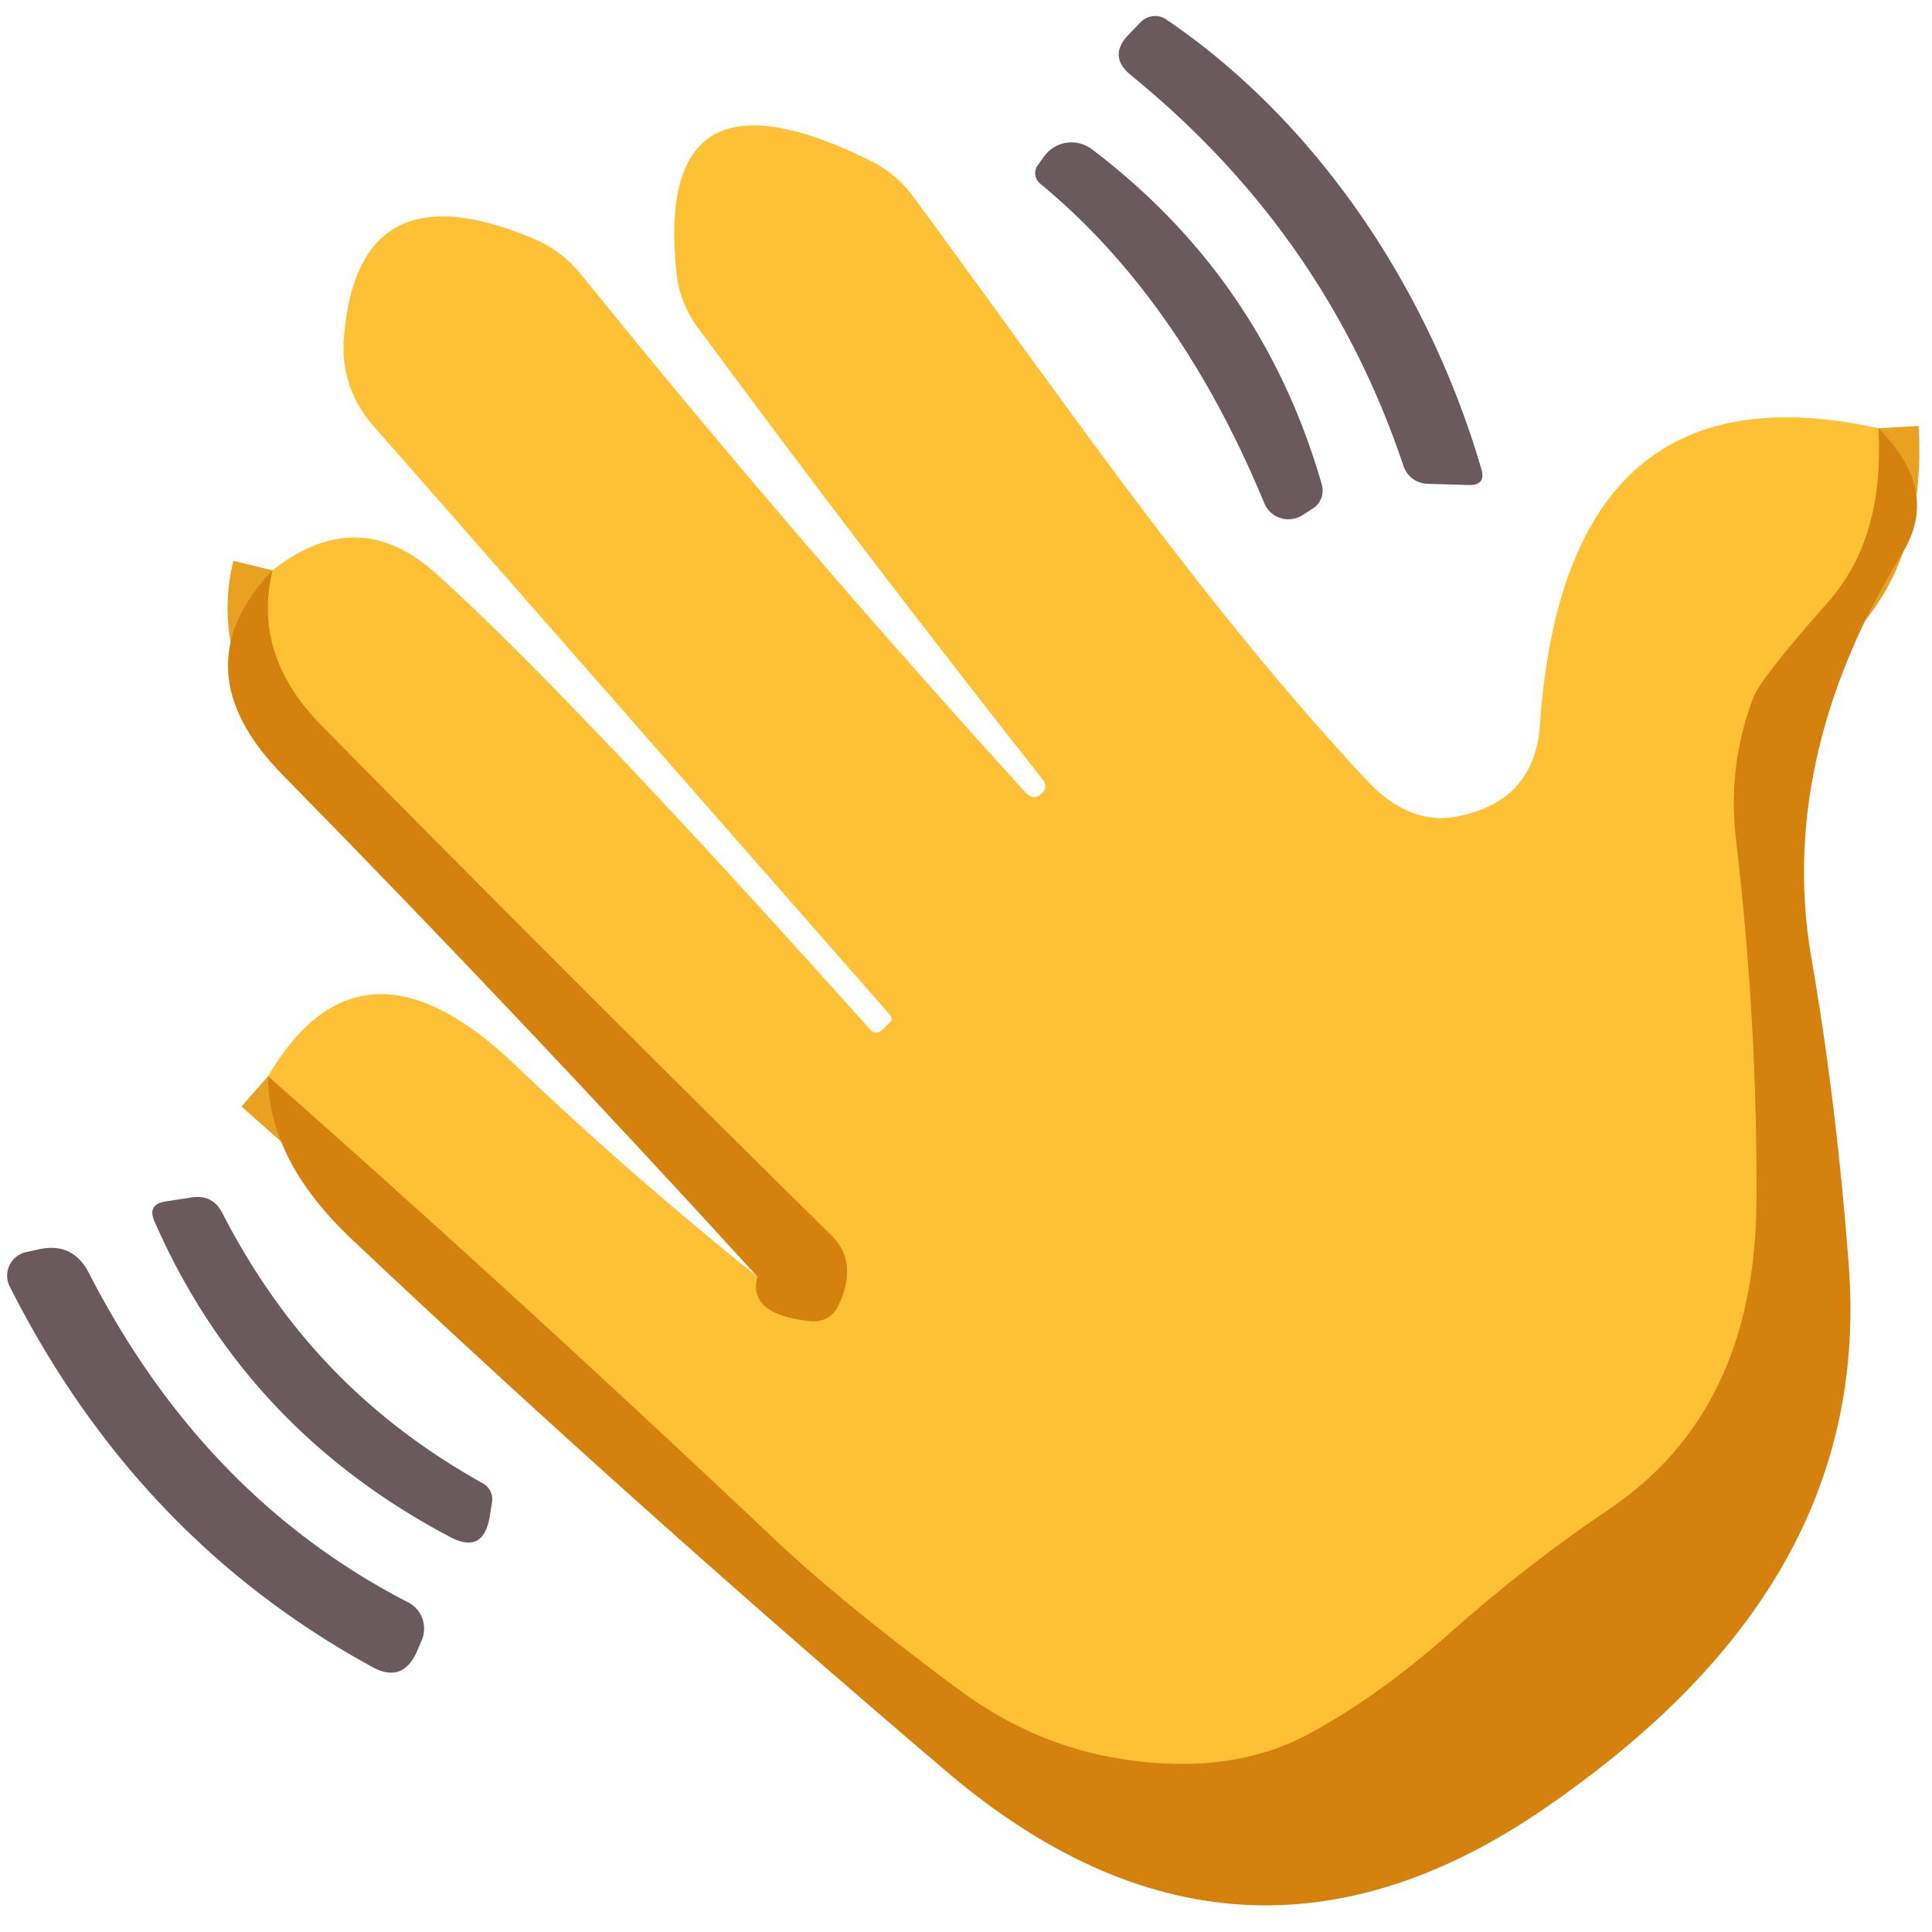
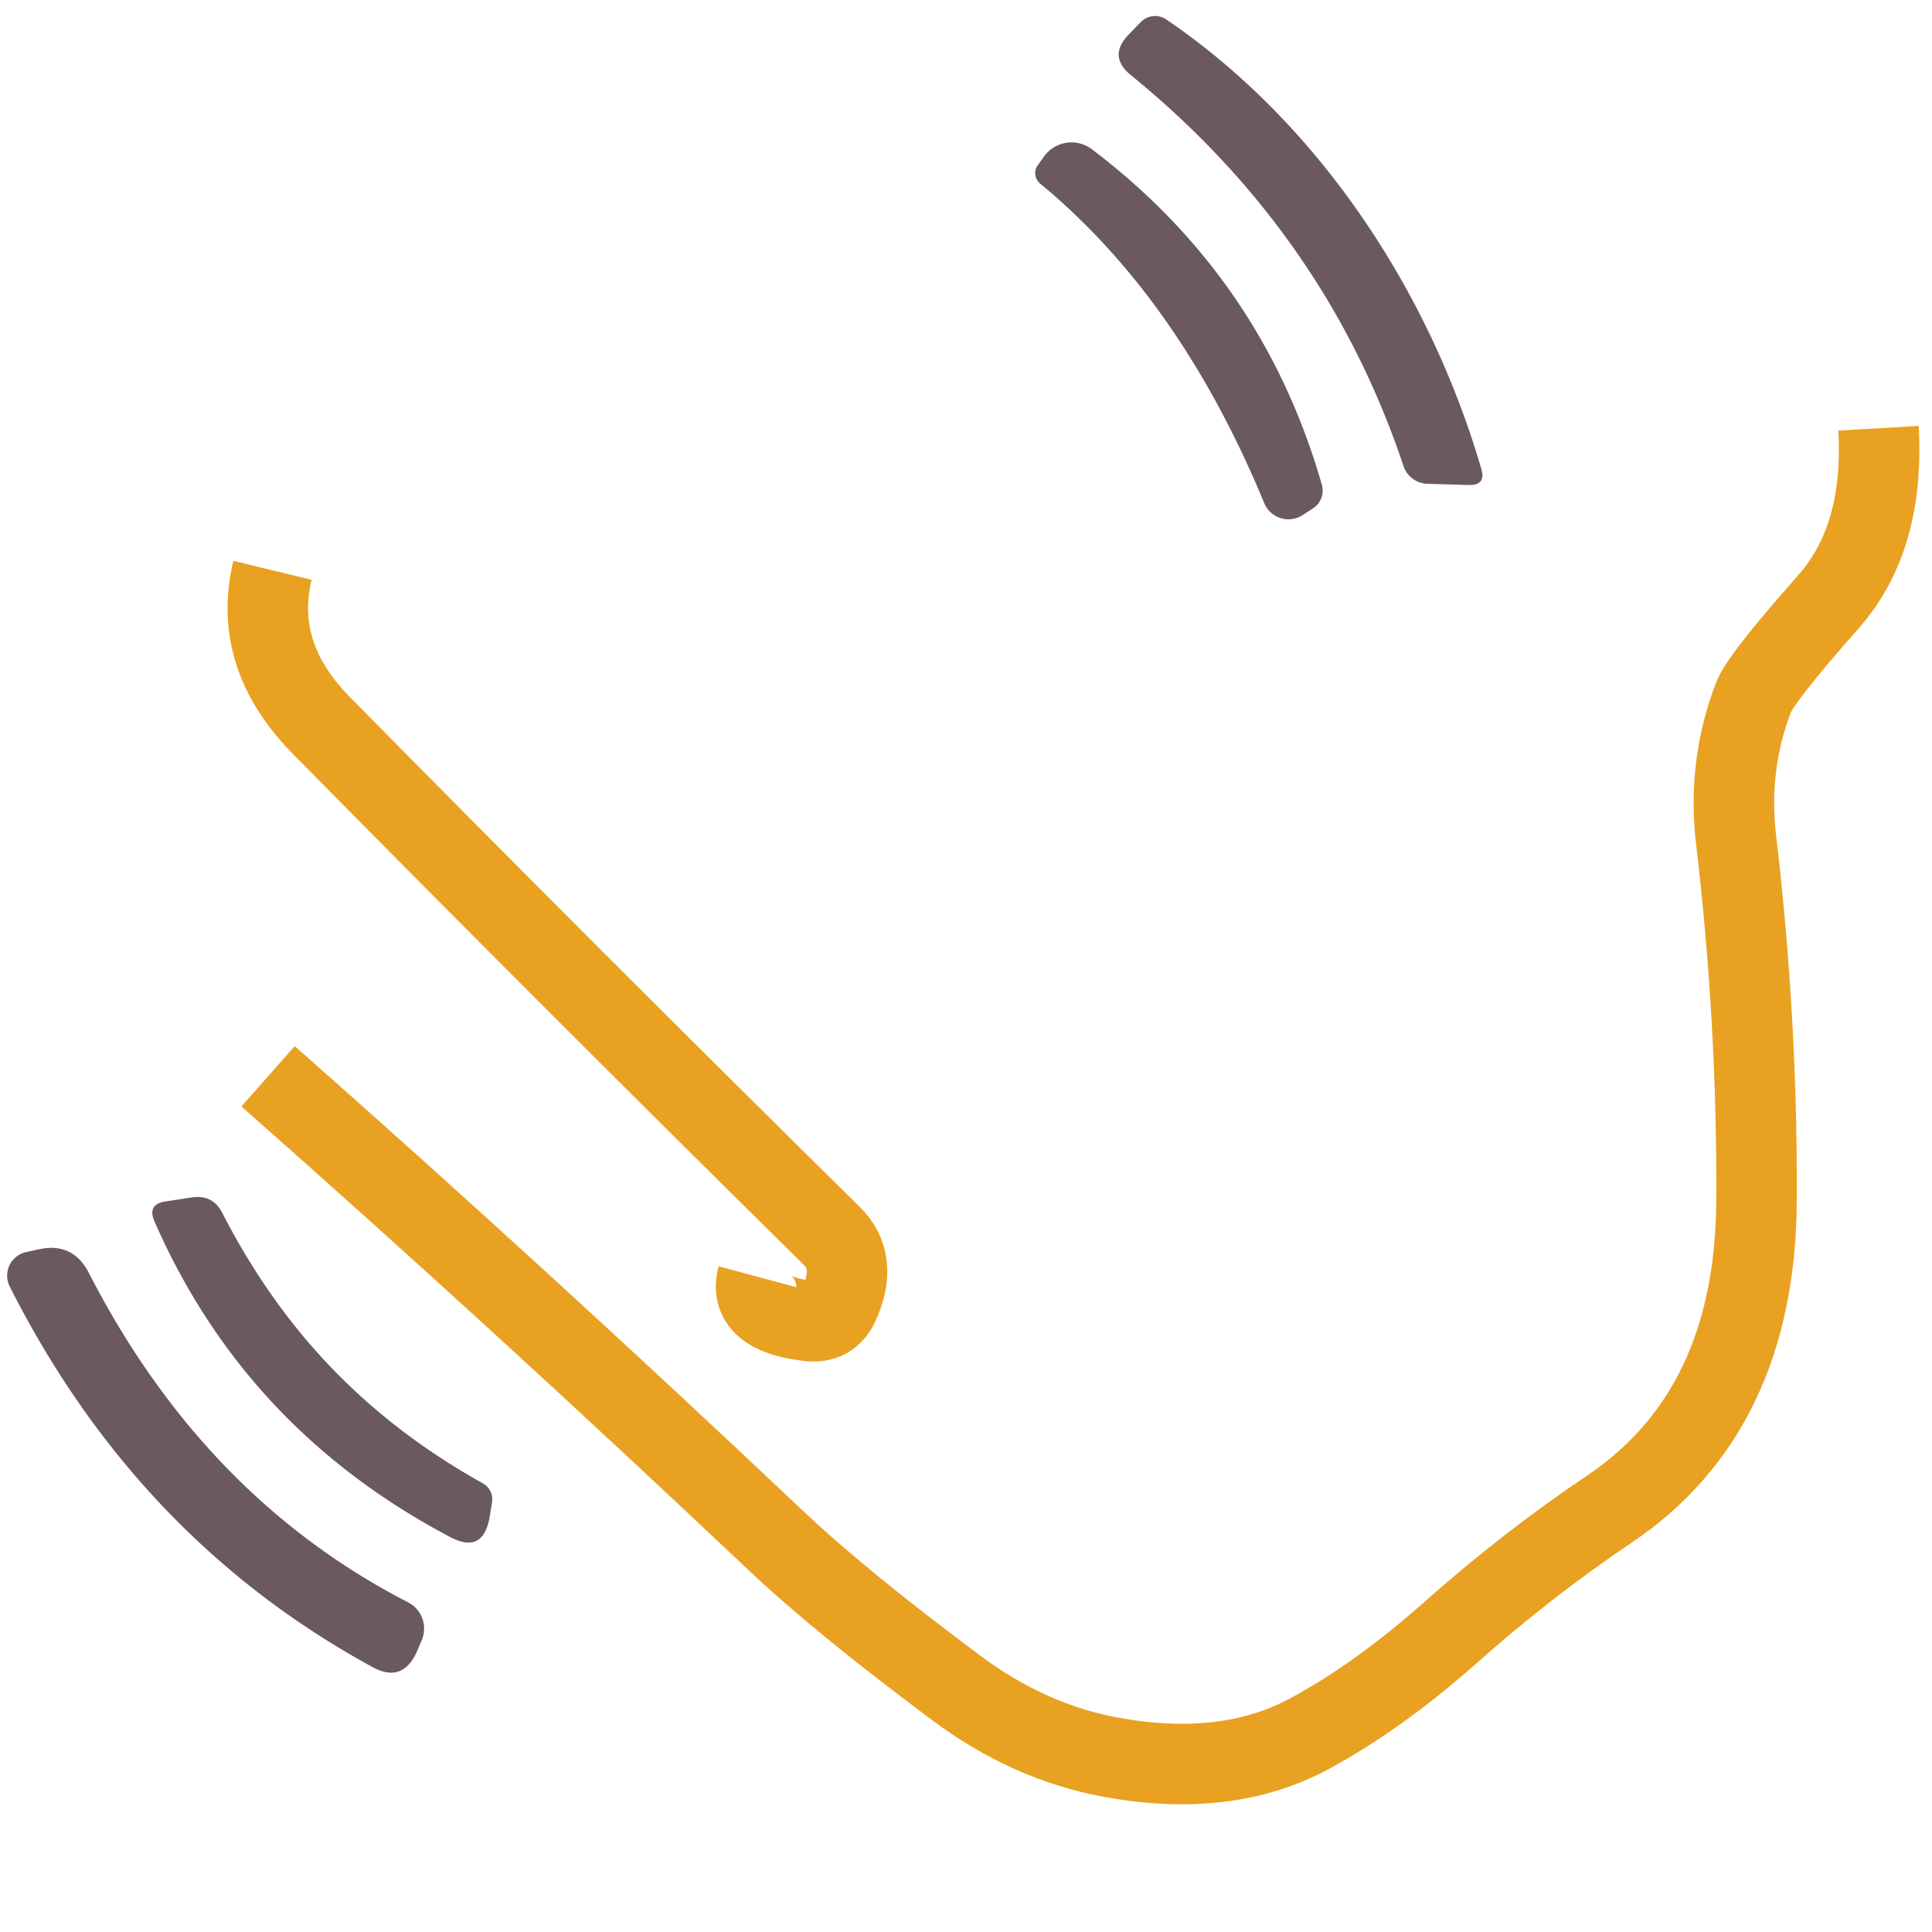
<svg xmlns="http://www.w3.org/2000/svg" version="1.1" viewBox="0.00 0.00 48.00 48.00">
  <g stroke-width="2.00" fill="none" stroke-linecap="butt">
    <path stroke="#e9a121" vector-effect="non-scaling-stroke" d="   M 46.67 10.64   Q 46.83 13.38 45.41 14.97   Q 43.73 16.87 43.56 17.34   Q 42.92 19.02 43.13 20.84   Q 43.67 25.40 43.64 29.90   Q 43.59 35.06 39.99 37.49   Q 37.92 38.88 35.97 40.62   Q 34.21 42.17 32.52 43.08   Q 30.47 44.18 27.61 43.66   Q 25.55 43.28 23.75 41.93   Q 20.84 39.76 19.25 38.25   Q 12.87 32.22 6.66 26.74" />
    <path stroke="#e9a121" vector-effect="non-scaling-stroke" d="   M 18.82 31.72   Q 18.57 32.65 20.10 32.82   Q 20.62 32.88 20.84 32.41   Q 21.33 31.35 20.65 30.69   Q 14.19 24.32 7.98 18.02   Q 6.26 16.27 6.77 14.17" />
  </g>
  <path fill="#6a595d" fill-opacity="0.996" d="   M 28.97 0.48   C 32.76 3.05 35.51 7.23 36.80 11.64   Q 36.93 12.06 36.49 12.05   L 35.47 12.02   A 0.65 0.64 -8.2 0 1 34.87 11.58   Q 32.94 5.81 28.10 1.87   Q 27.52 1.40 28.04 0.86   L 28.34 0.55   A 0.50 0.49 -50.9 0 1 28.97 0.48   Z" />
-   <path fill="#fec034" d="   M 46.67 10.64   Q 46.83 13.38 45.41 14.97   Q 43.73 16.87 43.56 17.34   Q 42.92 19.02 43.13 20.84   Q 43.67 25.40 43.64 29.90   Q 43.59 35.06 39.99 37.49   Q 37.92 38.88 35.97 40.62   Q 34.21 42.17 32.52 43.08   Q 30.47 44.18 27.61 43.66   Q 25.55 43.28 23.75 41.93   Q 20.84 39.76 19.25 38.25   Q 12.87 32.22 6.66 26.74   Q 8.97 22.81 12.79 26.45   Q 15.67 29.20 18.82 31.72   Q 18.57 32.65 20.10 32.82   Q 20.62 32.88 20.84 32.41   Q 21.33 31.35 20.65 30.69   Q 14.19 24.32 7.98 18.02   Q 6.26 16.27 6.77 14.17   Q 8.88 12.51 10.81 14.23   Q 14.06 17.14 21.62 25.58   A 0.21 0.20 -42.3 0 0 21.92 25.59   L 22.13 25.38   Q 22.19 25.31 22.09 25.19   L 9.25 10.55   A 2.88 2.87 26.4 0 1 8.54 8.46   Q 8.85 4.05 13.30 5.95   A 2.98 2.96 82.1 0 1 14.43 6.81   Q 19.72 13.36 25.49 19.70   Q 25.67 19.89 25.86 19.73   L 25.87 19.72   Q 26.06 19.56 25.90 19.36   Q 21.40 13.65 17.31 8.10   A 2.72 2.71 23.9 0 1 16.81 6.81   Q 16.22 1.32 21.62 3.99   A 2.94 2.92 -5.2 0 1 22.67 4.86   C 26.29 9.77 29.87 15.02 33.96 19.39   Q 35.03 20.53 36.23 20.28   Q 38.13 19.90 38.26 18.00   Q 38.90 8.93 46.67 10.64   Z" />
  <path fill="#6a595d" fill-opacity="0.996" d="   M 31.41 12.50   Q 29.31 7.42 25.84 4.56   A 0.34 0.33 37.8 0 1 25.78 4.11   L 25.93 3.90   A 0.84 0.84 0.0 0 1 27.13 3.71   Q 31.37 6.92 32.84 12.04   A 0.53 0.52 65.8 0 1 32.62 12.63   L 32.36 12.80   A 0.65 0.65 0.0 0 1 31.41 12.50   Z" />
-   <path fill="#d4810e" d="   M 46.67 10.64   Q 48.22 12.20 47.26 13.75   C 45.41 16.74 44.38 20.19 45.00 23.78   Q 45.63 27.41 45.93 31.40   C 46.40 37.45 43.10 41.68 38.39 44.92   Q 30.75 50.18 23.50 44.00   Q 15.67 37.33 8.73 30.78   Q 6.67 28.83 6.66 26.74   Q 12.87 32.22 19.25 38.25   Q 20.84 39.76 23.75 41.93   Q 25.55 43.28 27.61 43.66   Q 30.47 44.18 32.52 43.08   Q 34.21 42.17 35.97 40.62   Q 37.92 38.88 39.99 37.49   Q 43.59 35.06 43.64 29.90   Q 43.67 25.40 43.13 20.84   Q 42.92 19.02 43.56 17.34   Q 43.73 16.87 45.41 14.97   Q 46.83 13.38 46.67 10.64   Z" />
-   <path fill="#d4810e" d="   M 6.77 14.17   Q 6.26 16.27 7.98 18.02   Q 14.19 24.32 20.65 30.69   Q 21.33 31.35 20.84 32.41   Q 20.62 32.88 20.10 32.82   Q 18.57 32.65 18.82 31.72   Q 13.01 25.35 7.02 19.25   Q 4.44 16.62 6.77 14.17   Z" />
  <path fill="#6a595d" fill-opacity="0.996" d="   M 5.52 30.13   C 7.03 33.07 9.11 35.24 11.99 36.85   A 0.46 0.45 -70.3 0 1 12.22 37.35   L 12.16 37.72   Q 11.99 38.61 11.19 38.19   Q 6.10 35.51 3.84 30.35   Q 3.65 29.92 4.11 29.85   L 4.76 29.75   Q 5.28 29.67 5.52 30.13   Z" />
  <path fill="#6a595d" fill-opacity="0.996" d="   M 2.21 31.63   Q 5.07 37.20 10.14 39.81   A 0.74 0.73 -64.2 0 1 10.47 40.77   L 10.35 41.05   Q 9.99 41.83 9.24 41.41   Q 3.40 38.22 0.24 31.96   A 0.60 0.60 0.0 0 1 0.64 31.11   L 0.96 31.04   Q 1.81 30.85 2.21 31.63   Z" />
</svg>